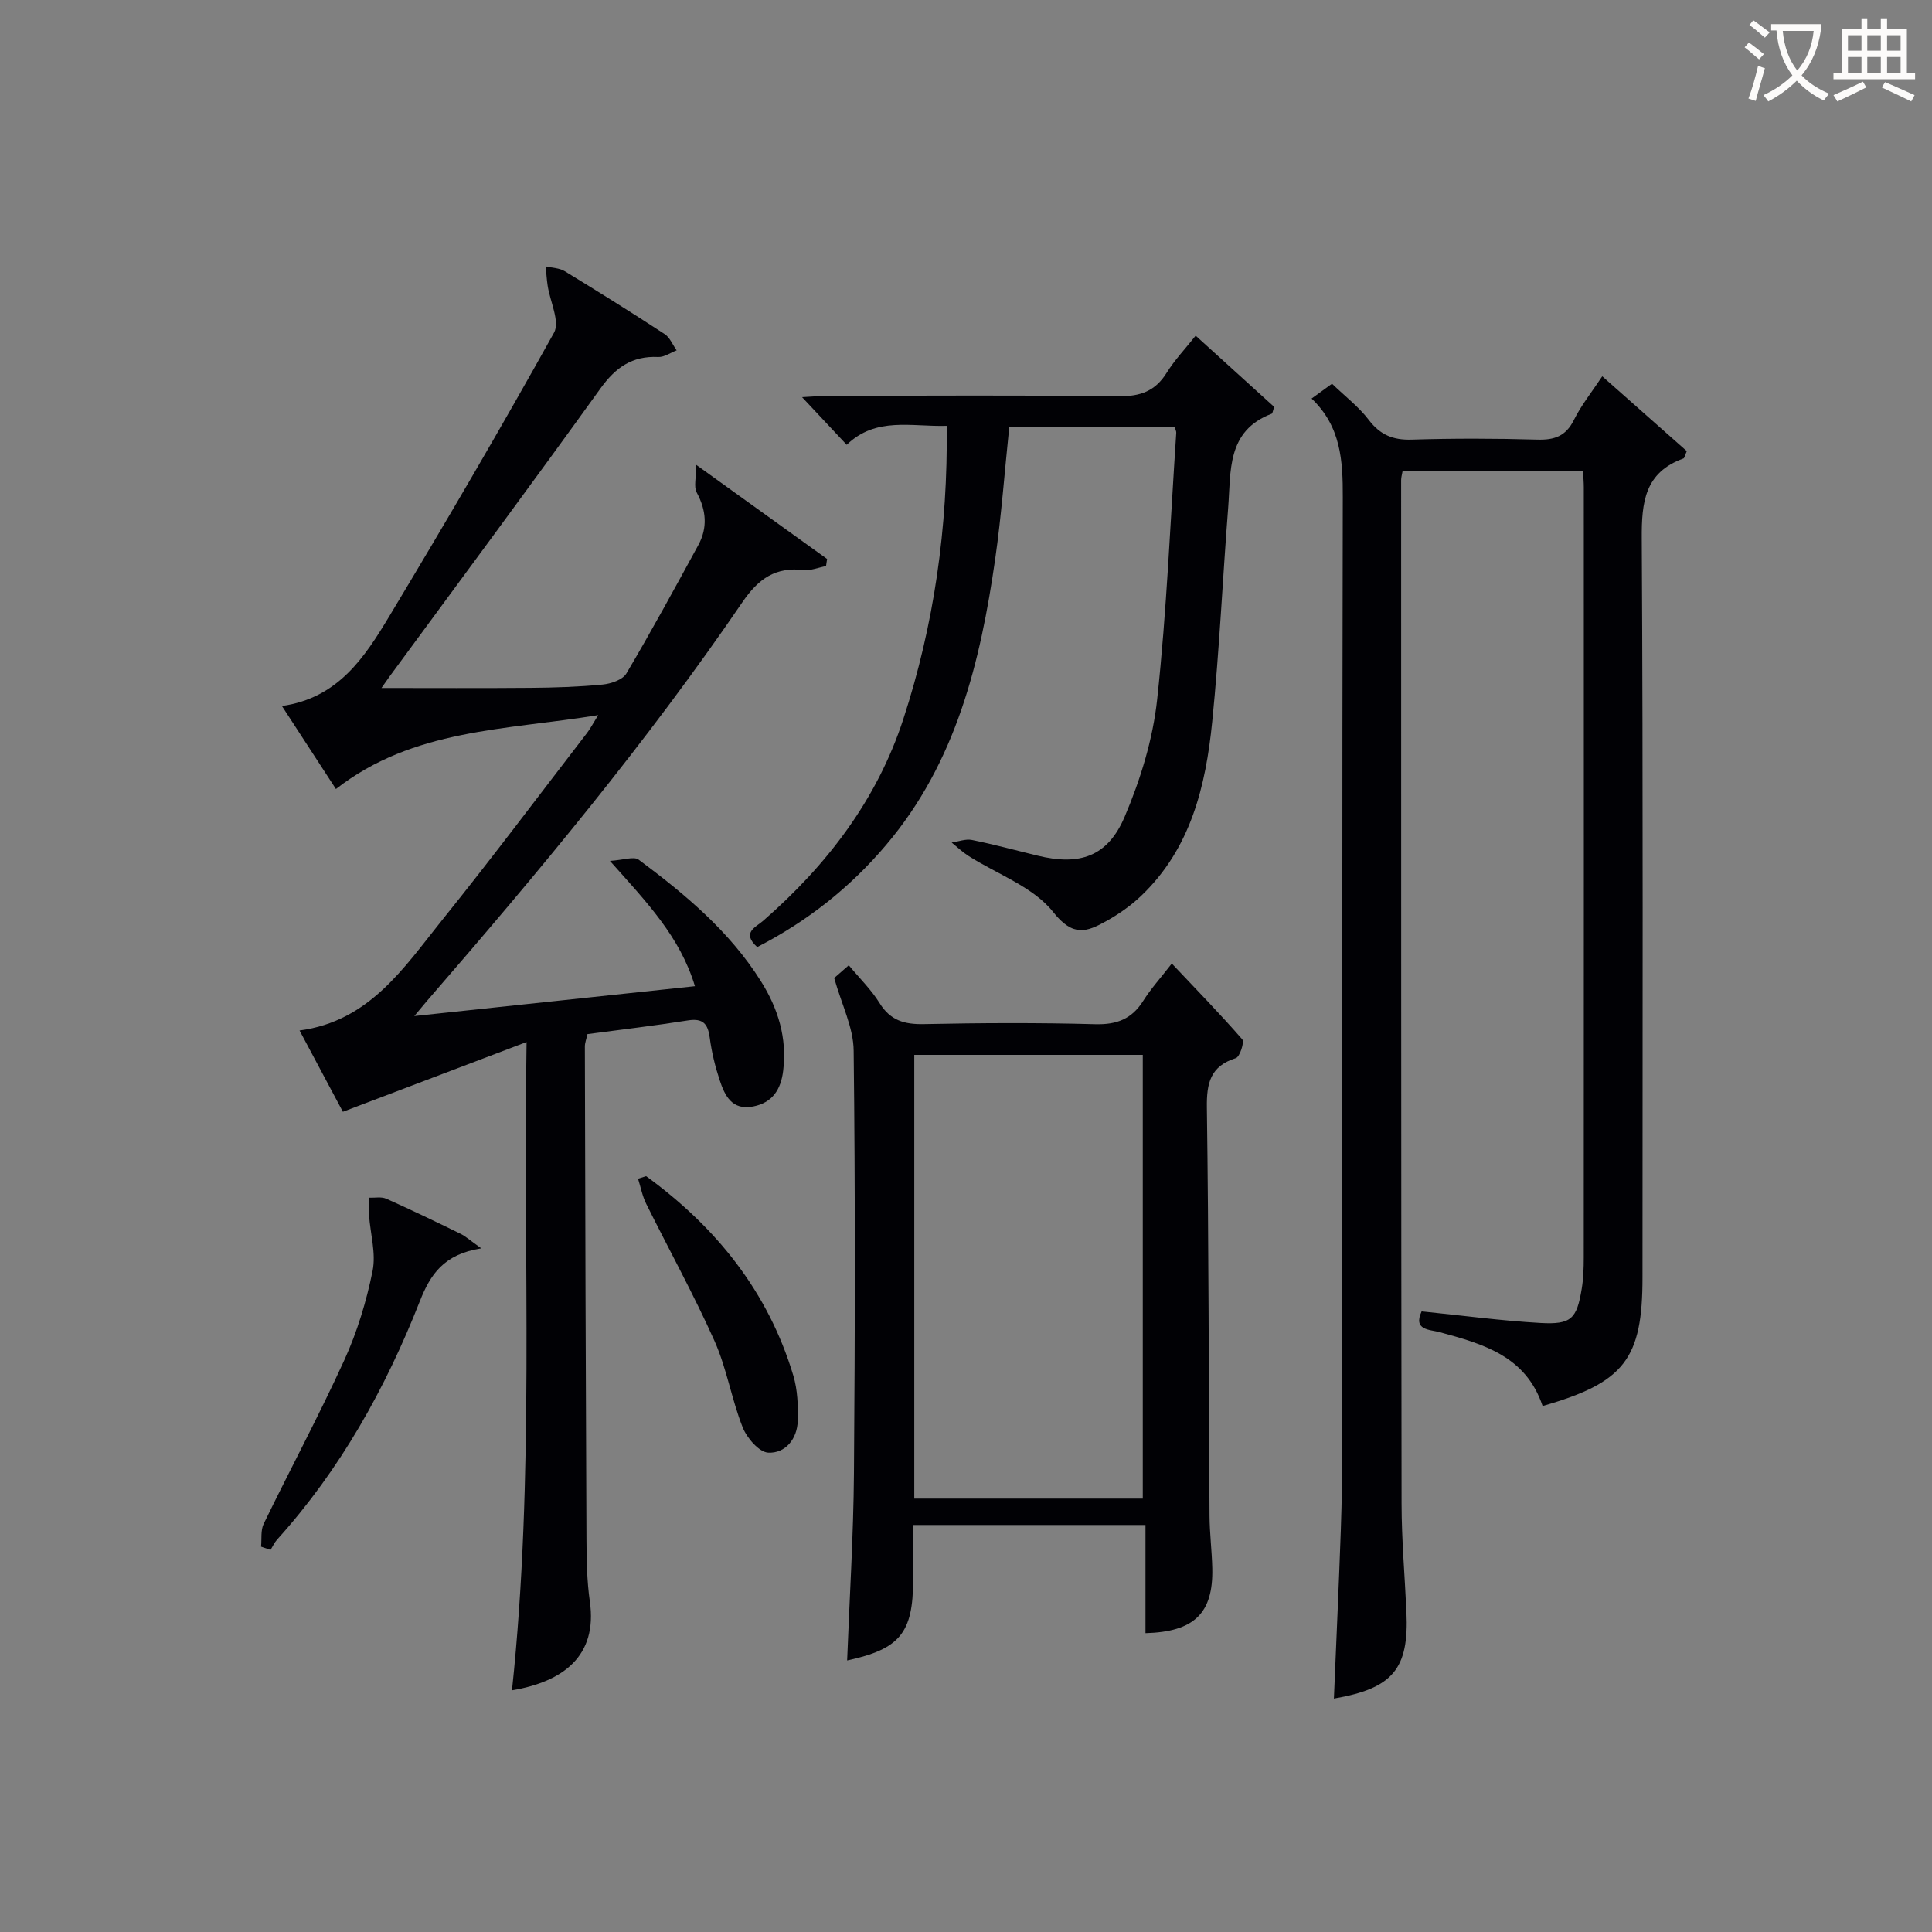
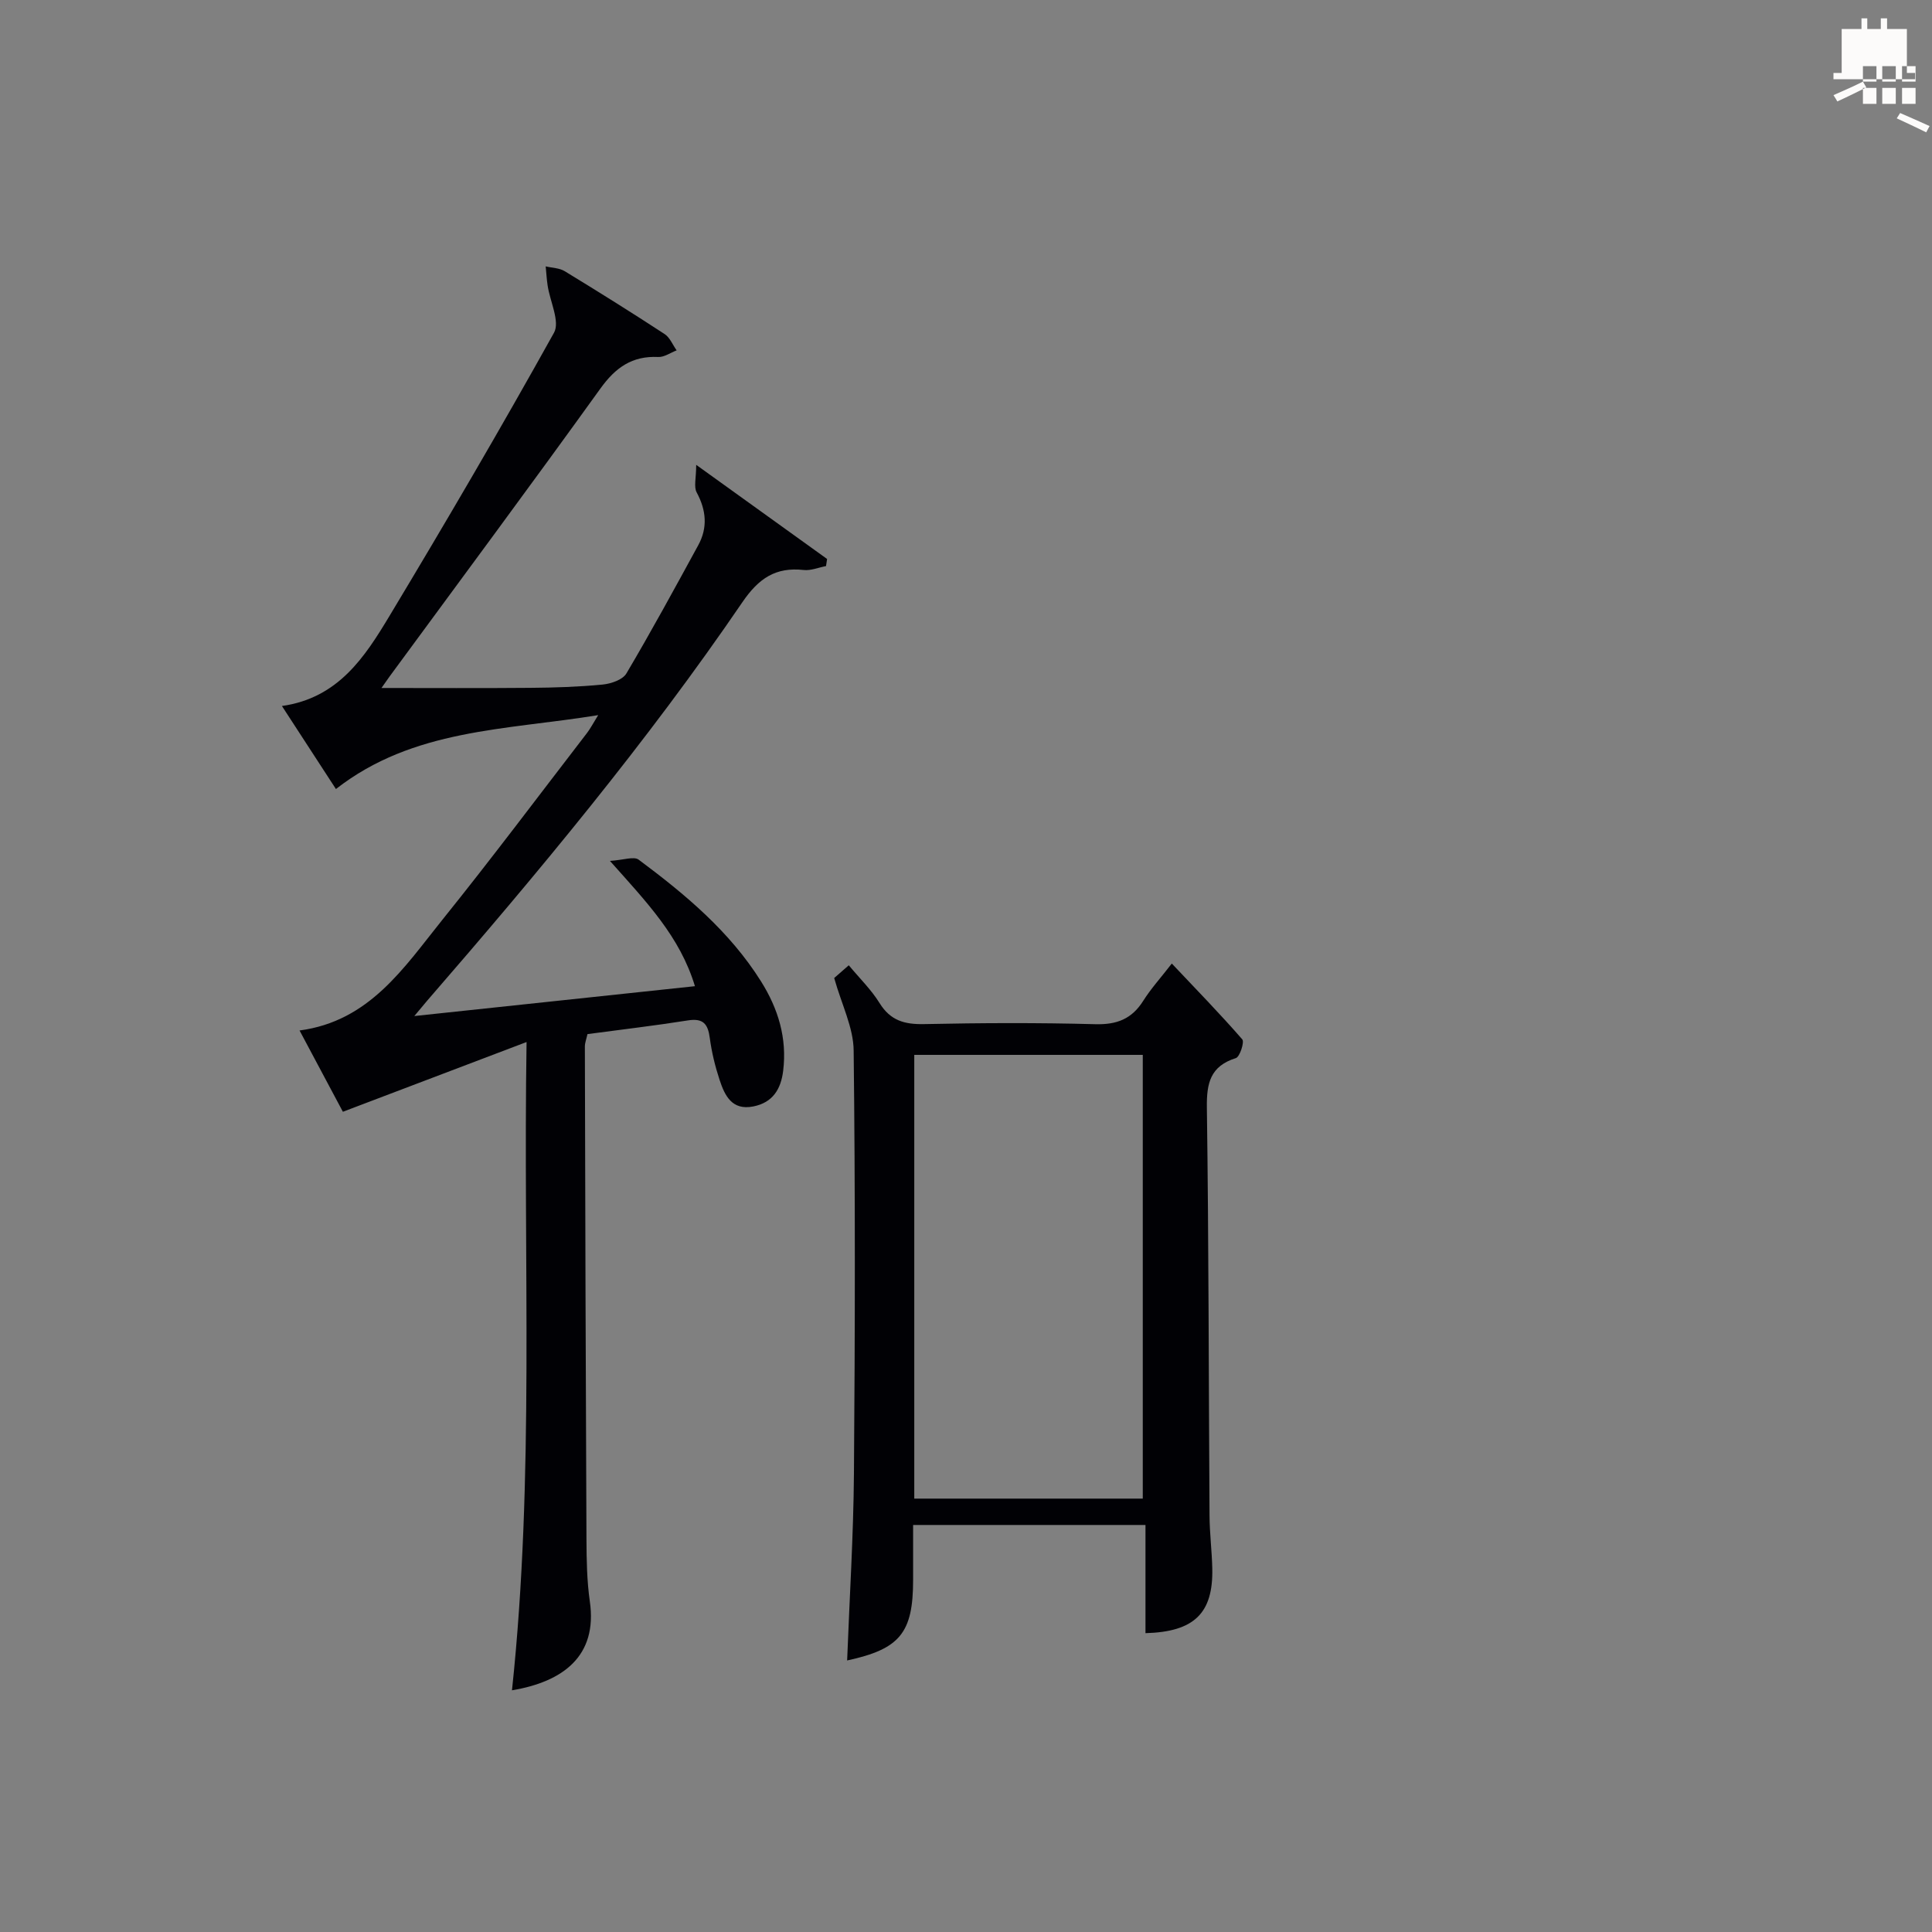
<svg xmlns="http://www.w3.org/2000/svg" enable-background="new 0 0 400 400" viewBox="0 0 400 400">
  <rect x="0" y="0" width="400" height="400" fill="#808080" stroke="none" />
  <g fill="#010105">
    <path d="m78.98 142.44c10.34 0 20.59.06 30.85-.03 4.98-.04 9.98-.2 14.94-.68 1.74-.17 4.15-.99 4.92-2.3 5.16-8.72 10.01-17.64 14.87-26.54 1.99-3.64 1.67-7.25-.32-10.94-.63-1.17-.1-2.96-.1-5.71 9.97 7.17 18.54 13.33 27.1 19.49-.07.49-.15.98-.22 1.47-1.55.29-3.14.98-4.63.81-5.8-.64-9.31 1.73-12.66 6.63-19.82 29.05-42.3 56.04-65.32 82.58-.54.62-1.05 1.25-2.63 3.14 20.03-2.13 38.81-4.13 58.1-6.18-3.11-10.26-9.91-17.3-17.6-25.94 2.81-.17 4.95-.99 5.94-.26 9.64 7.18 18.84 14.84 25.34 25.2 3.56 5.67 5.41 11.74 4.59 18.49-.46 3.83-2.17 6.62-6.2 7.41-4.42.87-5.9-2.26-6.97-5.51-.93-2.82-1.64-5.75-2.03-8.69-.38-2.87-1.36-4.11-4.49-3.62-6.88 1.09-13.8 1.9-20.83 2.84-.22 1.02-.54 1.79-.54 2.57.08 33.99.17 67.97.33 101.96.02 4.32.09 8.68.7 12.94 1.63 11.36-5.62 16.63-16.12 18.39 4.7-44.2 2.29-88.42 3.02-134.22-13.18 5-25.33 9.62-38.03 14.44-2.61-4.89-5.77-10.82-8.97-16.83 14.5-1.92 21.64-13.06 29.57-22.92 10.22-12.7 20-25.76 29.95-38.68.67-.87 1.18-1.87 2.31-3.69-19.18 3.13-38.28 2.8-54.3 15.3-3.54-5.44-7.13-10.96-11.18-17.19 11.68-1.65 17.17-10.16 22.29-18.68 11.64-19.36 23.06-38.86 34.04-58.6 1.28-2.3-.83-6.47-1.32-9.78-.2-1.31-.27-2.64-.4-3.96 1.32.32 2.83.32 3.94 1 6.96 4.24 13.87 8.56 20.69 13.02 1.09.71 1.66 2.23 2.48 3.37-1.27.48-2.57 1.43-3.81 1.37-5.41-.26-8.85 2.19-11.97 6.53-14.38 19.98-29.06 39.75-43.63 59.59-.67.93-1.32 1.87-1.7 2.41z" />
-     <path d="m319.38 291.1c-3.47-10.37-12.33-12.85-21.28-15.28-2.08-.57-5.6-.37-3.77-4.31 8.26.83 16.43 1.94 24.63 2.4 6.38.35 7.49-.86 8.52-7.09.35-2.12.42-4.31.42-6.47.02-53.15.02-106.3.01-159.45 0-.99-.09-1.99-.16-3.4-12.41 0-24.77 0-37.35 0-.11.66-.31 1.29-.31 1.91.01 70.64-.01 141.29.09 211.93.01 7.48.67 14.95 1.01 22.43.54 11.77-2.81 15.79-15.02 17.9.48-11.63 1.02-23.22 1.43-34.82.22-6.32.31-12.65.31-18.98.02-64.98-.05-129.96.1-194.94.02-7.55-.37-14.62-6.46-20.41 1.67-1.21 2.98-2.16 4.23-3.07 2.73 2.63 5.55 4.78 7.61 7.49 2.37 3.11 5.03 4.2 8.9 4.08 8.66-.27 17.33-.25 25.99 0 3.56.1 5.91-.71 7.58-4.07 1.52-3.06 3.71-5.78 5.87-9.04 6.1 5.4 11.88 10.52 17.5 15.49-.42.96-.48 1.45-.69 1.52-8.01 2.89-8.68 9.02-8.63 16.59.29 50.98.15 101.97.15 152.95.01 16.87-3.72 21.79-20.68 26.64z" />
    <path d="m172.71 202.49c.59-.52 1.7-1.49 3.02-2.64 2.22 2.68 4.65 5.04 6.37 7.82 2.23 3.61 5.14 4.44 9.17 4.36 11.83-.25 23.67-.3 35.49.02 4.47.12 7.57-1.08 9.94-4.85 1.59-2.52 3.62-4.75 5.91-7.71 5.03 5.33 9.96 10.38 14.59 15.7.48.55-.51 3.62-1.33 3.88-5.29 1.67-6.07 5.17-6 10.25.39 28.16.37 56.32.55 84.48.02 3.65.49 7.29.57 10.94.2 9.23-3.7 13.11-13.83 13.39 0-7.36 0-14.74 0-22.4-16.18 0-31.78 0-48.11 0v11.39c0 10.96-2.73 14.3-13.66 16.66.49-12.93 1.31-25.85 1.41-38.77.23-29.16.28-58.33-.06-87.49-.04-4.76-2.47-9.48-4.03-15.03zm63.89 107.78c0-30.88 0-61.42 0-91.87-15.97 0-31.55 0-47.31 0v91.87z" />
-     <path d="m156.77 196.08c-3.3-3-.32-4.08 1.26-5.46 13.15-11.48 23.53-25 28.98-41.7 6.38-19.53 9.24-39.66 9-60.75-7.39.21-14.62-1.94-20.71 3.92-3.02-3.22-5.82-6.21-9.24-9.86 2.42-.13 3.99-.28 5.56-.28 20-.02 40-.15 60 .09 4.44.05 7.55-1.03 9.92-4.85 1.64-2.64 3.83-4.94 6.01-7.69 5.66 5.13 11.03 10.01 16.26 14.75-.3.83-.33 1.33-.52 1.41-9.37 3.54-8.42 11.92-9.01 19.46-1.15 14.75-1.82 29.55-3.3 44.26-1.34 13.37-4.44 26.31-14.73 36.11-2.14 2.04-4.65 3.79-7.23 5.23-3.99 2.21-6.84 3.34-10.96-1.88-4.14-5.24-11.61-7.84-17.58-11.65-1.23-.79-2.3-1.82-3.45-2.75 1.41-.2 2.9-.8 4.21-.53 4.55.92 9.04 2.14 13.56 3.24 8.71 2.13 14.53.24 18.05-8.05 3.27-7.69 5.84-16.03 6.73-24.31 1.98-18.32 2.72-36.78 3.95-55.19.02-.3-.16-.62-.33-1.23-11.33 0-22.73 0-34.24 0-.96 9.2-1.62 18.31-2.91 27.33-3.07 21.41-8.1 42.14-22.59 59.24-7.41 8.75-16.18 15.74-26.69 21.14z" />
-     <path d="m99.64 258.46c-7.79 1.21-10.56 5.45-12.72 10.95-7.11 18.06-16.47 34.85-29.56 49.36-.55.61-.9 1.41-1.35 2.12-.65-.22-1.31-.45-1.96-.67.16-1.58-.11-3.37.54-4.72 5.51-11.34 11.48-22.47 16.71-33.93 2.66-5.84 4.57-12.15 5.84-18.44.74-3.66-.47-7.7-.74-11.57-.08-1.19.04-2.39.07-3.59 1.17.05 2.5-.24 3.5.21 5.15 2.3 10.24 4.75 15.31 7.23 1.09.52 2.02 1.38 4.36 3.05z" />
-     <path d="m133.77 243.51c14.5 10.56 25.27 23.92 30.48 41.3.88 2.94 1 6.22.92 9.33-.11 3.76-2.52 6.77-6.09 6.62-1.9-.08-4.45-3.04-5.32-5.25-2.31-5.83-3.29-12.2-5.84-17.9-4.31-9.65-9.44-18.92-14.14-28.4-.8-1.61-1.13-3.44-1.68-5.17.55-.17 1.11-.35 1.67-.53z" />
  </g>
-   <path d="m362.1 8.8c1.1.8 2.1 1.6 3.1 2.4l-1 1.1c-1.3-1.1-2.3-2-3-2.5zm1.9 4.8c.5.2.9.4 1.4.5-.6 2.3-1.3 4.5-1.9 6.8l-1.5-.5c.8-2.1 1.4-4.3 2-6.8zm-1-9.4c1.3.9 2.4 1.8 3.4 2.5l-1 1.1c-1.4-1.2-2.4-2.1-3.2-2.6zm3.7 2.2v-1.4h10.3v1.2c-.5 3.6-1.8 6.8-4 9.4 1.5 1.6 3.4 2.8 5.7 3.8-.3.4-.7.8-1.1 1.4-2.3-1.1-4.1-2.5-5.6-4.1-1.6 1.6-3.6 3.1-5.9 4.3-.3-.5-.7-.9-1-1.3 2.4-1.1 4.4-2.5 6-4.1-1.9-2.5-3-5.6-3.3-9.3h-1.1zm8.8 0h-6.4c.3 3.3 1.3 6 3 8.2 2-2.3 3.1-5.1 3.4-8.2z" fill="#fcfbfa" />
-   <path d="m385.3 3.8h1.3v2.2h2.8v-2.2h1.3v2.2h4.1v9.1h1.7v1.3h-16.9v-1.3h1.7v-9.1h4.1v-2.2zm.4 13.1.7 1.2c-1.8.9-3.8 1.9-6 2.9-.2-.4-.5-.8-.8-1.3 2.3-1 4.3-1.9 6.1-2.8zm-3.1-6.4h2.8v-3.2h-2.8zm0 4.6h2.8v-3.3h-2.8zm4-4.6h2.8v-3.2h-2.8zm0 4.6h2.8v-3.3h-2.8zm3.7 1.9c2.1.9 4.1 1.8 6.1 2.7l-.7 1.3c-2.2-1.1-4.2-2-6.1-2.9zm3.2-9.7h-2.8v3.2h2.8zm-2.8 7.8h2.8v-3.3h-2.8z" fill="#fcfbfa" />
+   <path d="m385.3 3.8h1.3v2.2h2.8v-2.2h1.3v2.2h4.1v9.1h1.7v1.3h-16.9v-1.3h1.7v-9.1h4.1v-2.2zm.4 13.1.7 1.2c-1.8.9-3.8 1.9-6 2.9-.2-.4-.5-.8-.8-1.3 2.3-1 4.3-1.9 6.1-2.8zh2.8v-3.2h-2.8zm0 4.6h2.8v-3.3h-2.8zm4-4.6h2.8v-3.2h-2.8zm0 4.6h2.8v-3.3h-2.8zm3.7 1.9c2.1.9 4.1 1.8 6.1 2.7l-.7 1.3c-2.2-1.1-4.2-2-6.1-2.9zm3.2-9.7h-2.8v3.2h2.8zm-2.8 7.8h2.8v-3.3h-2.8z" fill="#fcfbfa" />
</svg>